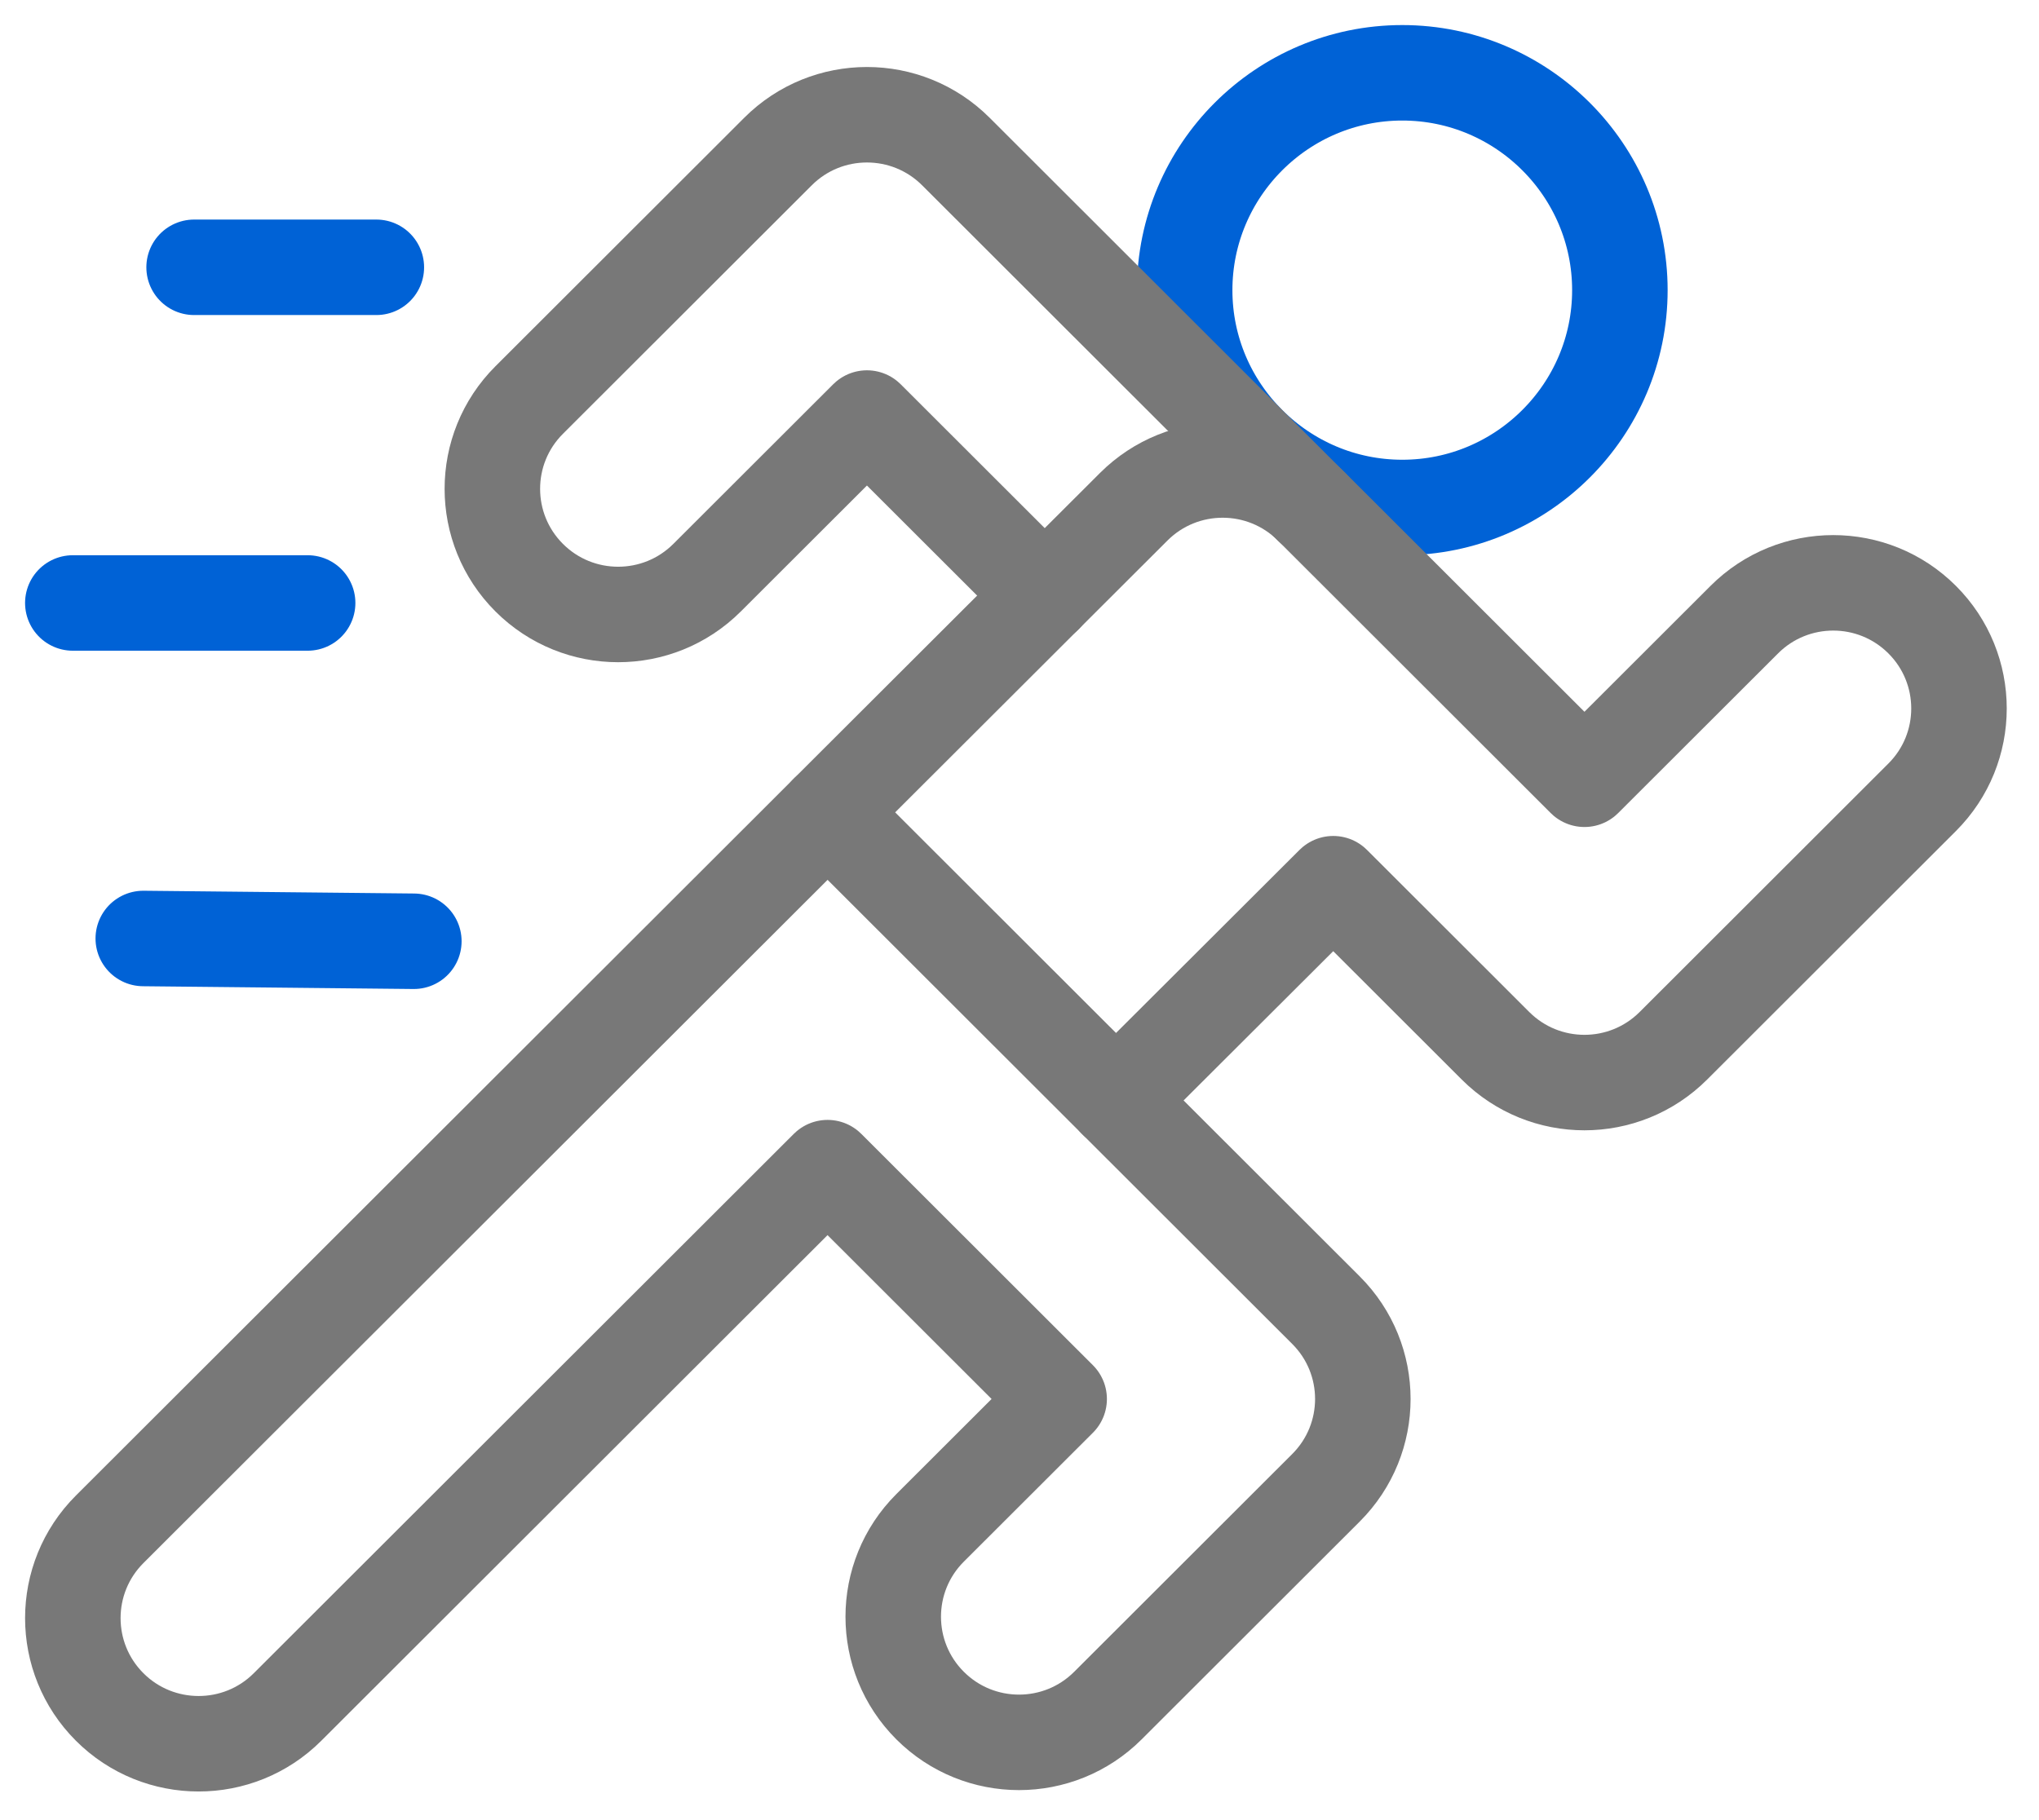
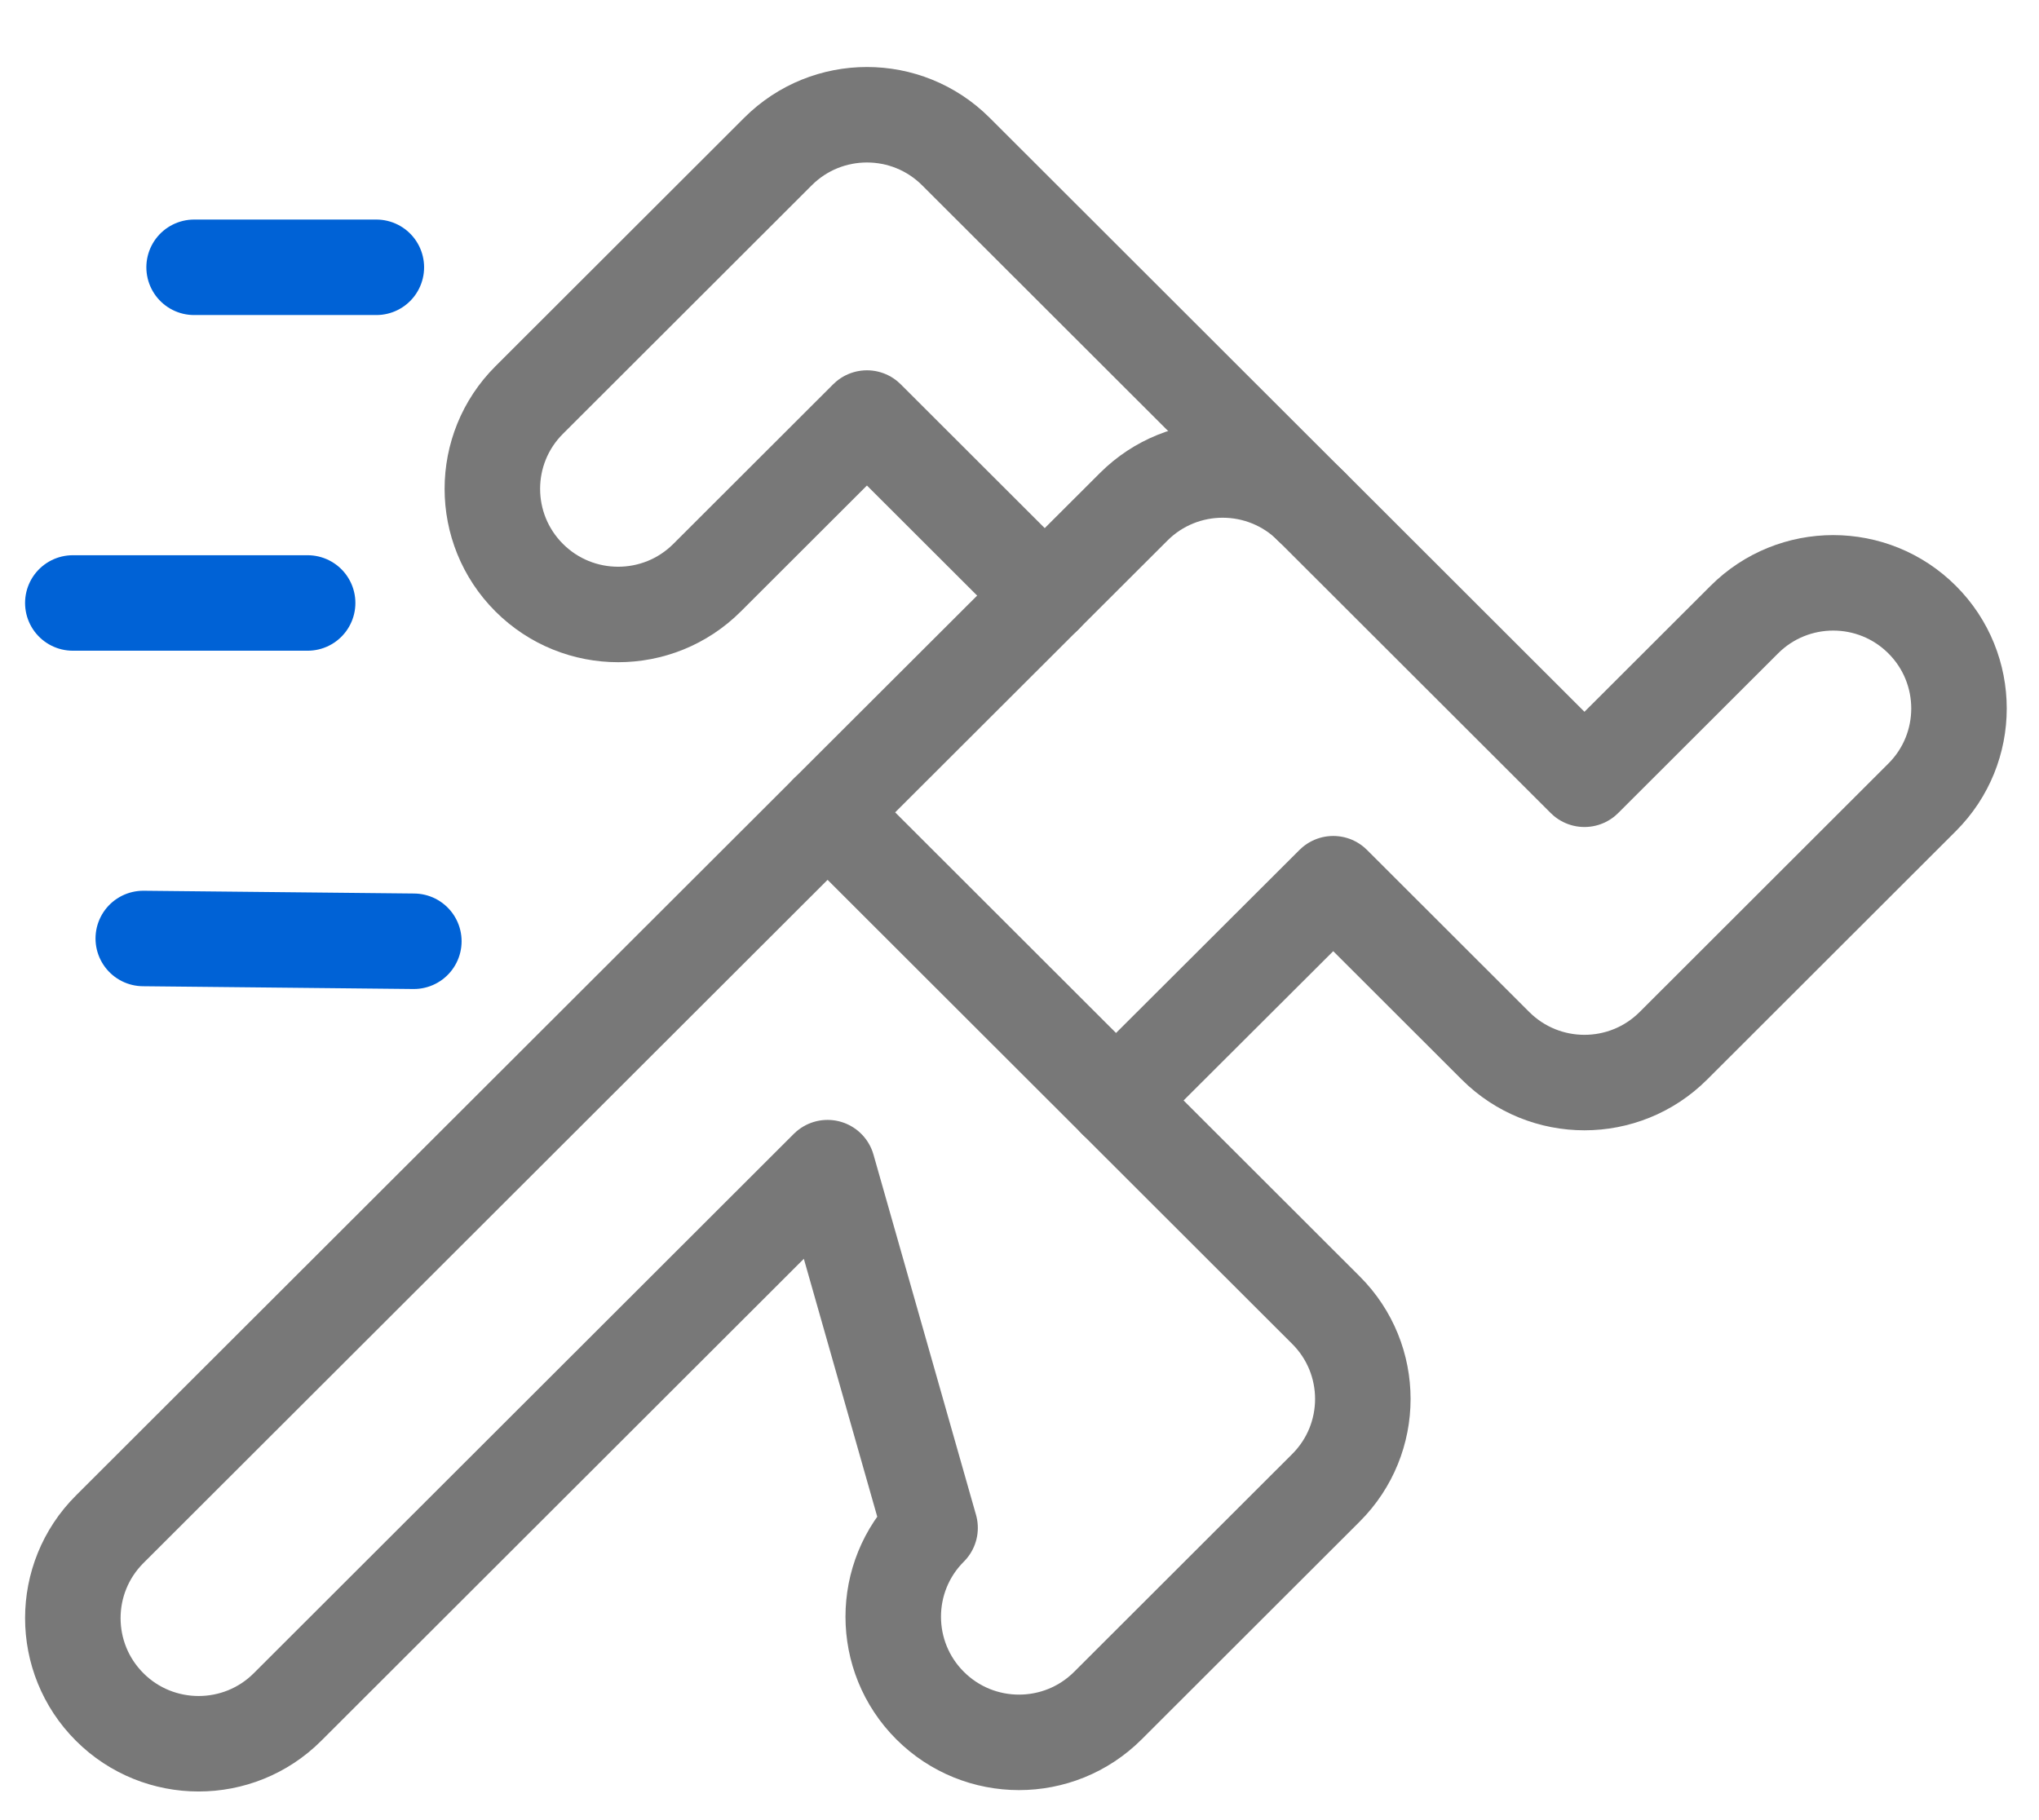
<svg xmlns="http://www.w3.org/2000/svg" width="56" height="50" viewBox="0 0 56 50" fill="none">
-   <path d="M38.513 13.941C35.217 13.941 32.536 11.263 32.536 7.971C32.536 4.679 35.217 2 38.513 2C41.808 2 44.489 4.679 44.489 7.971C44.489 11.263 41.808 13.941 38.513 13.941Z" stroke="#0062D6" stroke-width="2.623" stroke-miterlimit="10" stroke-linecap="round" stroke-linejoin="round" />
-   <path d="M36.417 35.991L22.729 22.316L3.012 42.011C1.663 43.359 1.663 45.544 3.012 46.892C3.686 47.566 4.571 47.902 5.455 47.902C6.339 47.902 7.223 47.566 7.897 46.892L22.728 32.076L29.089 38.431L25.544 41.972C24.195 43.32 24.195 45.505 25.544 46.853C26.893 48.201 29.08 48.201 30.429 46.853L36.417 40.871C37.767 39.523 37.767 37.338 36.417 35.991Z" stroke="#787878" stroke-width="2.623" stroke-miterlimit="10" stroke-linecap="round" stroke-linejoin="round" />
+   <path d="M36.417 35.991L22.729 22.316L3.012 42.011C1.663 43.359 1.663 45.544 3.012 46.892C3.686 47.566 4.571 47.902 5.455 47.902C6.339 47.902 7.223 47.566 7.897 46.892L22.728 32.076L25.544 41.972C24.195 43.32 24.195 45.505 25.544 46.853C26.893 48.201 29.08 48.201 30.429 46.853L36.417 40.871C37.767 39.523 37.767 37.338 36.417 35.991Z" stroke="#787878" stroke-width="2.623" stroke-miterlimit="10" stroke-linecap="round" stroke-linejoin="round" />
  <path d="M30.65 30.23L36.617 24.276L41.073 28.728C41.748 29.402 42.632 29.739 43.516 29.739C44.4 29.739 45.284 29.402 45.959 28.728L52.791 21.902C54.14 20.555 54.14 18.37 52.791 17.022C51.442 15.674 49.255 15.674 47.906 17.022L43.516 21.407L36.023 13.921C34.673 12.574 32.486 12.574 31.137 13.921L22.729 22.316" stroke="#787878" stroke-width="2.623" stroke-miterlimit="10" stroke-linecap="round" stroke-linejoin="round" />
  <path d="M2 16.564H8.449" stroke="#0062D6" stroke-width="2.623" stroke-miterlimit="10" stroke-linecap="round" stroke-linejoin="round" />
  <path d="M11.366 25.857L3.935 25.781" stroke="#0062D6" stroke-width="2.623" stroke-miterlimit="10" stroke-linecap="round" stroke-linejoin="round" />
  <path d="M5.331 7.343H10.336" stroke="#0062D6" stroke-width="2.623" stroke-miterlimit="10" stroke-linecap="round" stroke-linejoin="round" />
  <path d="M36.016 13.917L26.253 4.163C25.578 3.489 24.694 3.152 23.81 3.152C22.926 3.152 22.041 3.489 21.367 4.163L14.534 10.989C13.185 12.336 13.185 14.521 14.534 15.869C15.883 17.217 18.071 17.217 19.42 15.869L23.81 11.484L28.693 16.362" stroke="#787878" stroke-width="2.623" stroke-miterlimit="10" stroke-linecap="round" stroke-linejoin="round" />
</svg>